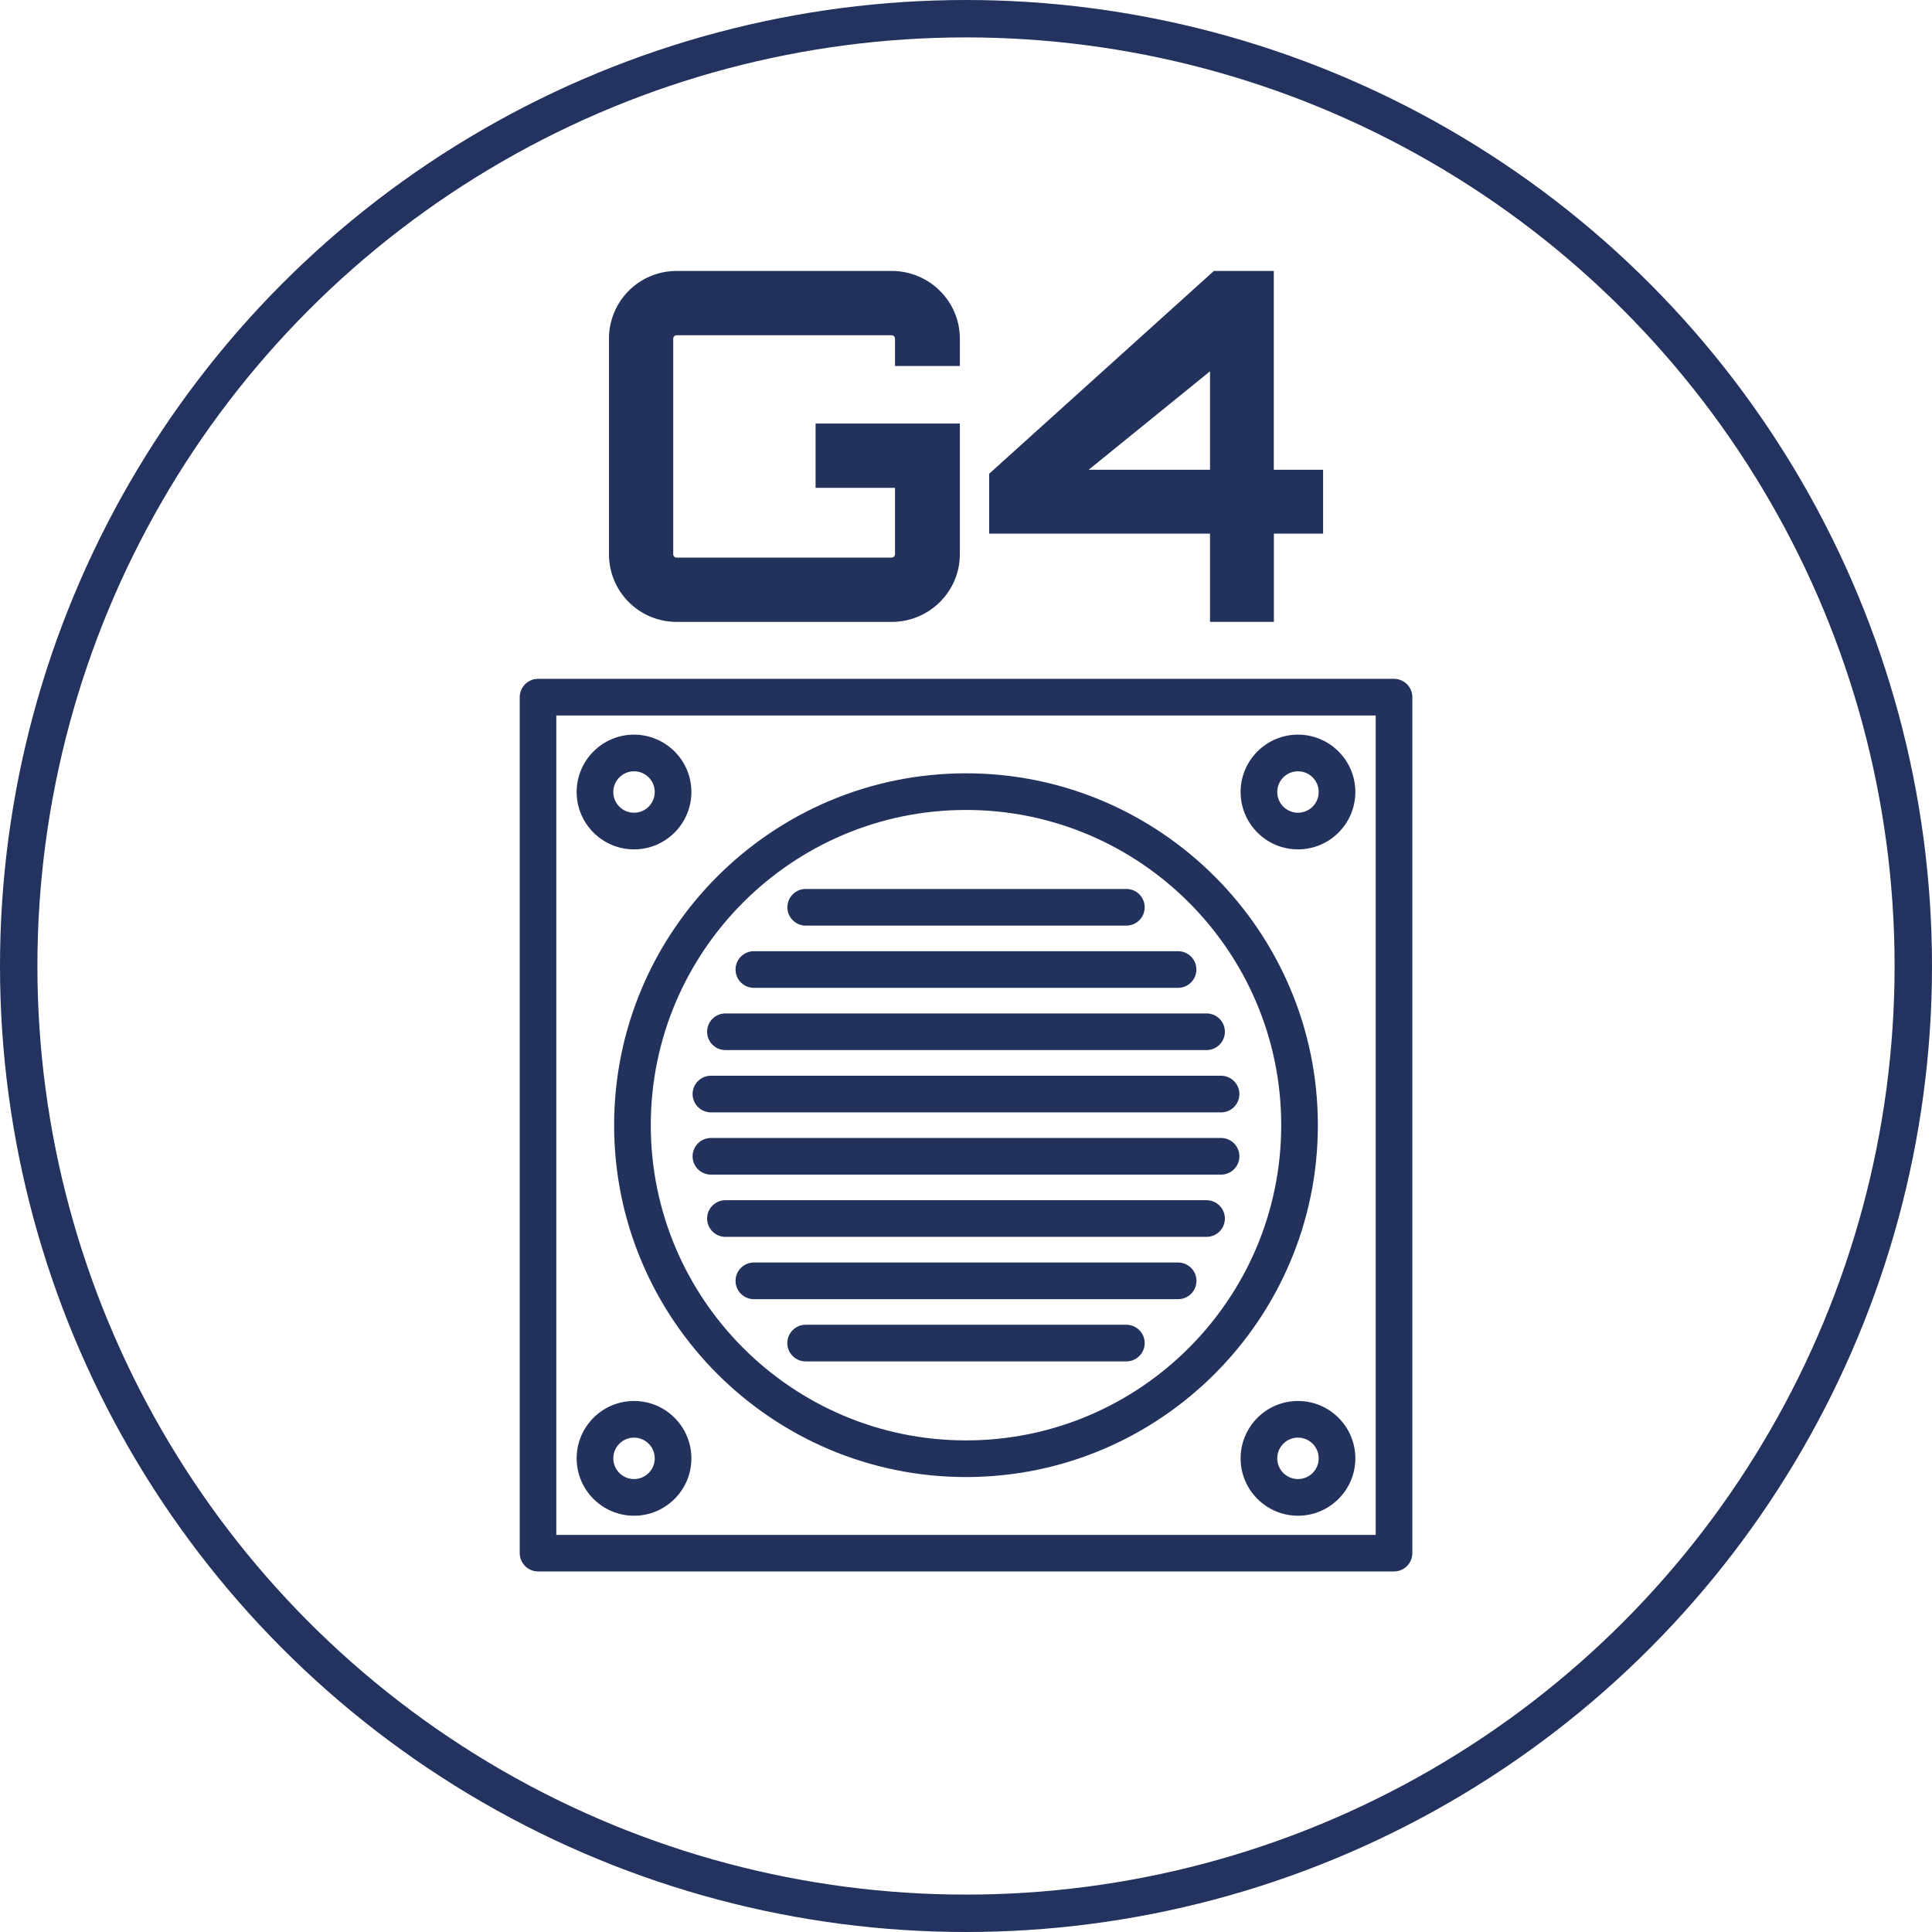
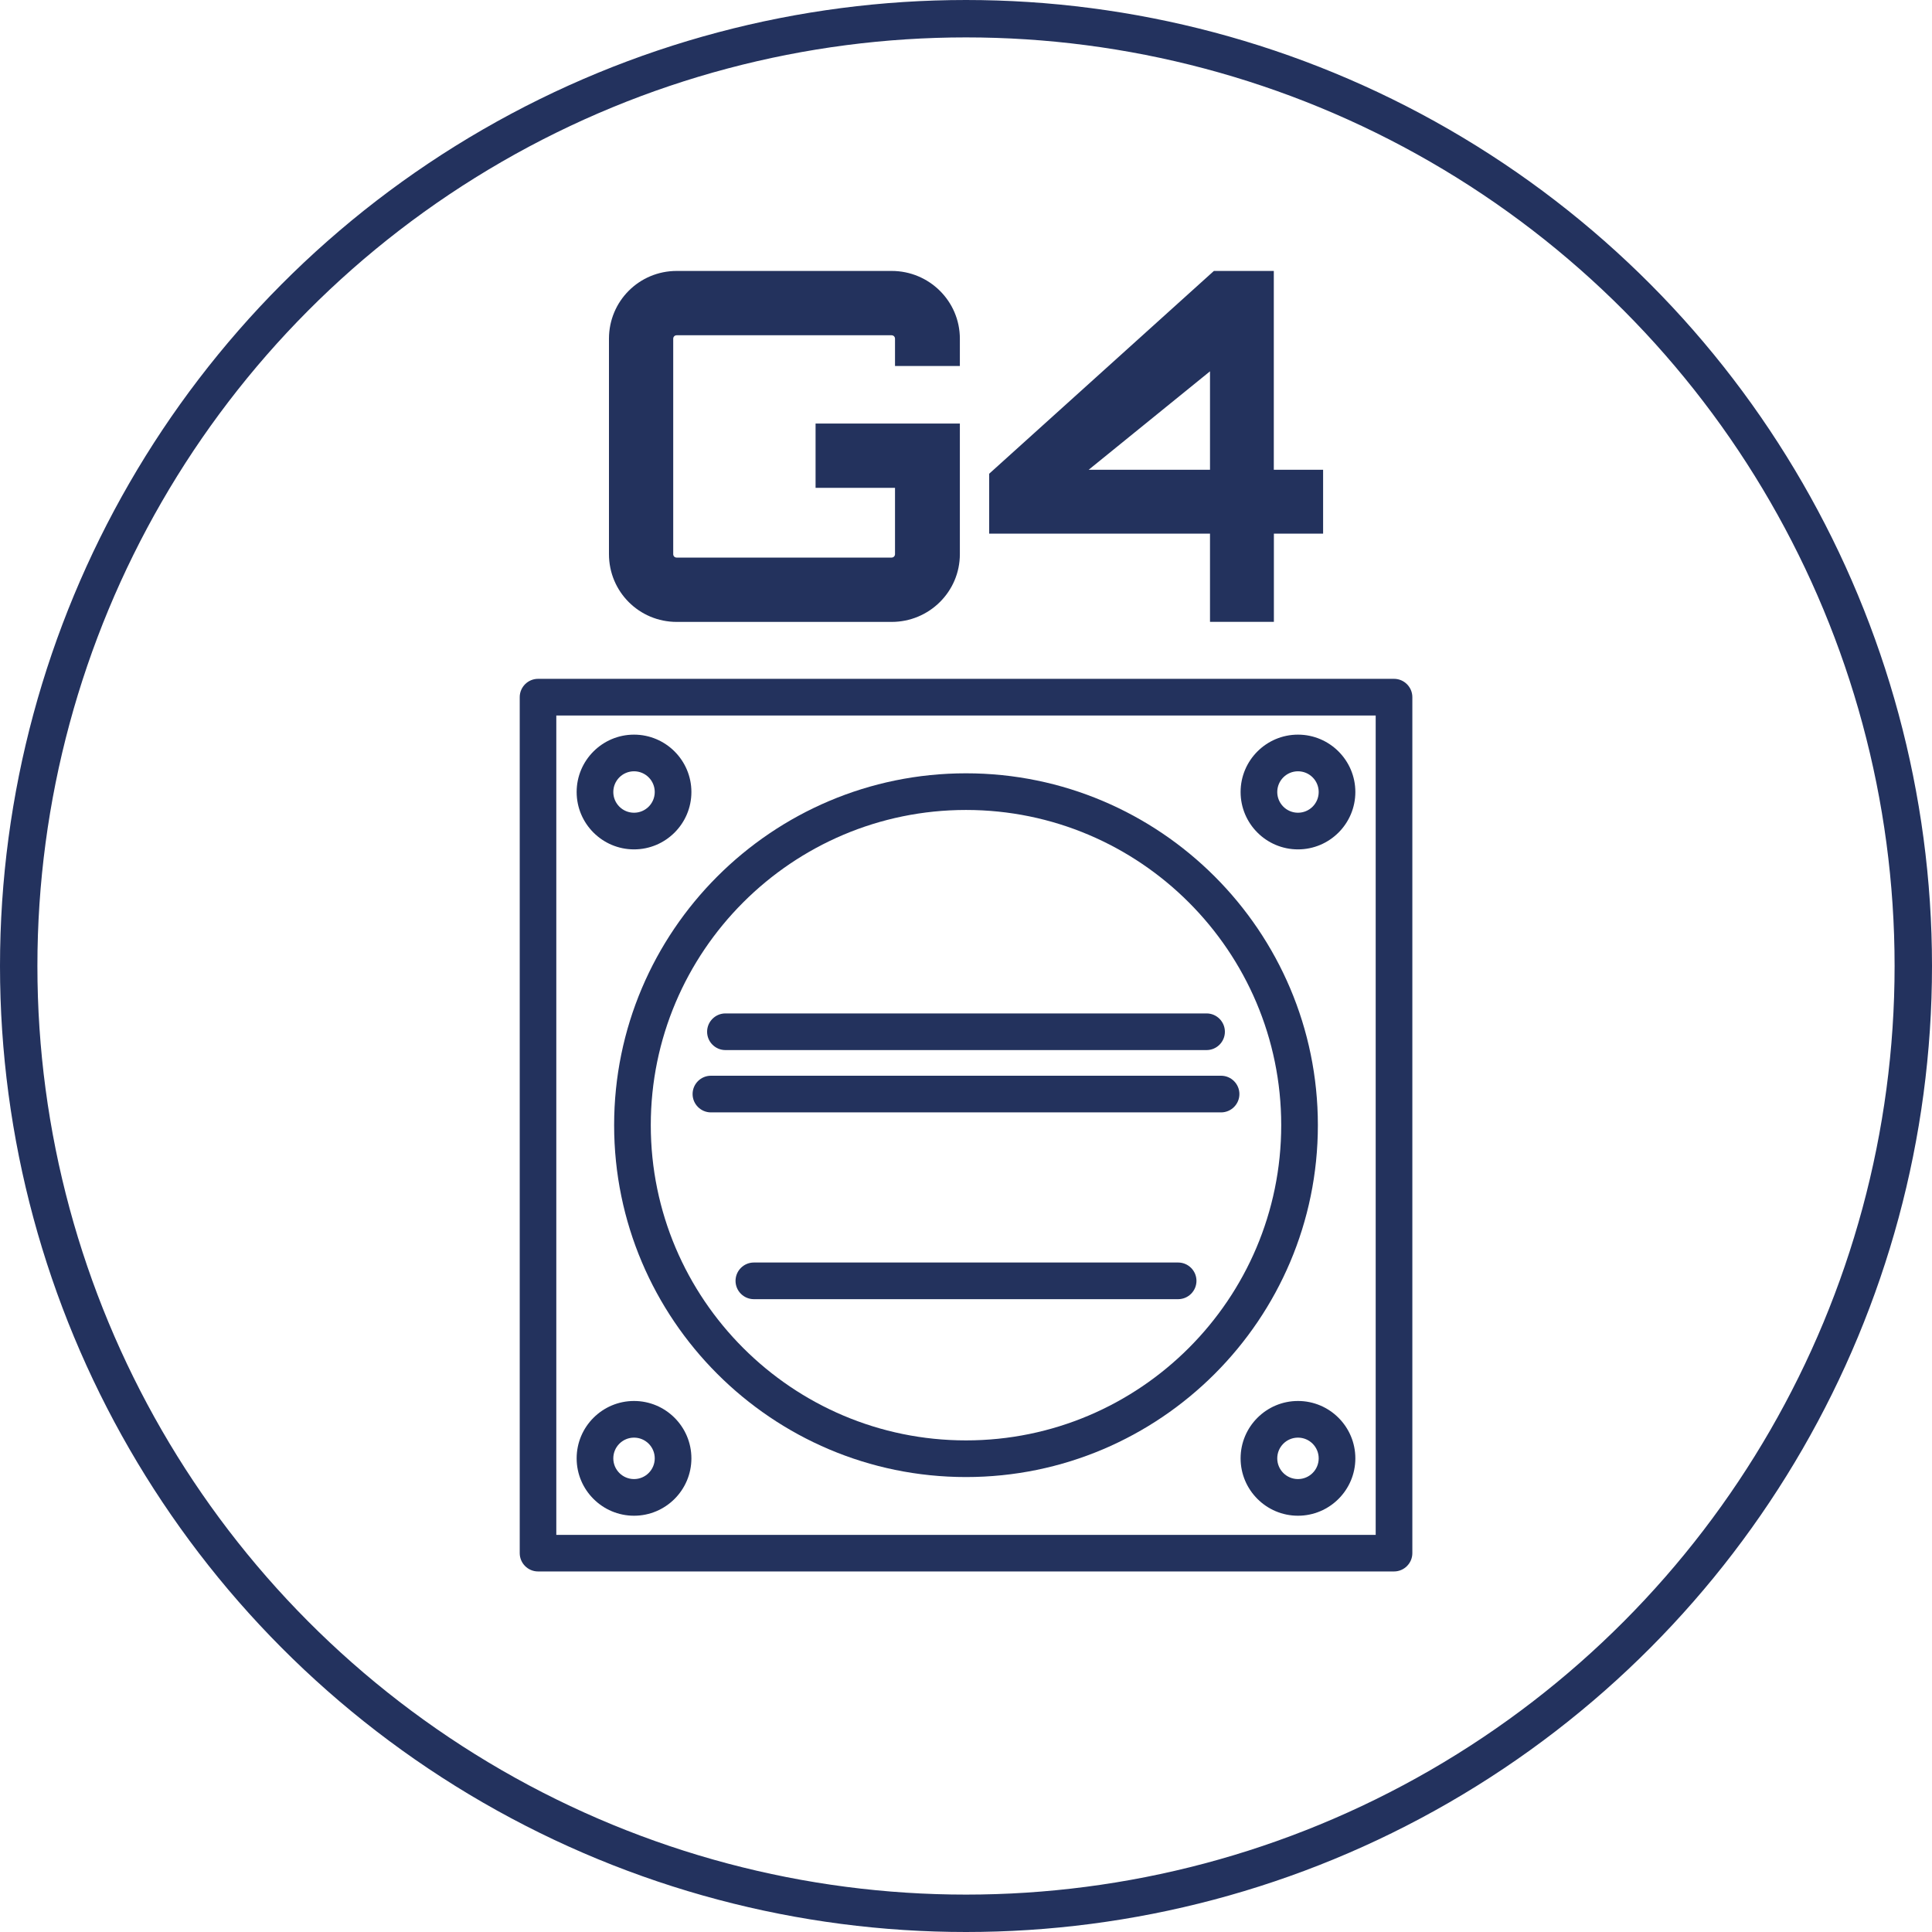
<svg xmlns="http://www.w3.org/2000/svg" id="Vrstva_2" data-name="Vrstva 2" viewBox="0 0 258.28 258.28">
  <defs>
    <style>      .cls-1 {        fill: none;        stroke: #23325e;        stroke-miterlimit: 10;        stroke-width: 5px;      }      .cls-2 {        fill: #23325d;      }    </style>
  </defs>
  <g id="Vrstva_1-2" data-name="Vrstva 1">
    <circle class="cls-1" cx="129.14" cy="129.14" r="126.64" />
    <g>
      <path class="cls-2" d="M186.36,90.75h-114.43c-1.35,0-2.45,1.1-2.45,2.45v114.43c0,1.35,1.1,2.45,2.45,2.45h114.43c1.35,0,2.45-1.1,2.45-2.45v-114.43c0-1.35-1.1-2.45-2.45-2.45ZM183.91,205.19h-109.54v-109.54h109.54v109.54h0Z" />
      <path class="cls-2" d="M129.14,103.38c-25.94,0-47.04,21.1-47.04,47.04s21.1,47.04,47.04,47.04,47.04-21.1,47.04-47.04-21.1-47.04-47.04-47.04ZM129.14,192.56c-23.24,0-42.14-18.9-42.14-42.14s18.9-42.14,42.14-42.14,42.14,18.9,42.14,42.14-18.9,42.14-42.14,42.14Z" />
      <path class="cls-2" d="M163.24,143.81h-68.2c-1.35,0-2.45,1.1-2.45,2.45s1.1,2.45,2.45,2.45h68.2c1.35,0,2.45-1.1,2.45-2.45,0-1.35-1.1-2.45-2.45-2.45Z" />
-       <path class="cls-2" d="M163.24,152.13h-68.2c-1.35,0-2.45,1.1-2.45,2.45s1.1,2.45,2.45,2.45h68.2c1.35,0,2.45-1.1,2.45-2.45,0-1.35-1.1-2.45-2.45-2.45Z" />
-       <path class="cls-2" d="M161.3,160.45h-64.32c-1.35,0-2.45,1.1-2.45,2.45s1.1,2.45,2.45,2.45h64.32c1.35,0,2.45-1.1,2.45-2.45,0-1.35-1.1-2.45-2.45-2.45Z" />
      <path class="cls-2" d="M157.5,168.78h-56.72c-1.35,0-2.45,1.1-2.45,2.45s1.1,2.45,2.45,2.45h56.72c1.35,0,2.45-1.1,2.45-2.45s-1.1-2.45-2.45-2.45Z" />
-       <path class="cls-2" d="M150.58,177.1h-42.88c-1.35,0-2.45,1.1-2.45,2.45s1.1,2.45,2.45,2.45h42.88c1.35,0,2.45-1.1,2.45-2.45s-1.1-2.45-2.45-2.45Z" />
      <path class="cls-2" d="M161.3,135.48h-64.32c-1.35,0-2.45,1.1-2.45,2.45s1.1,2.45,2.45,2.45h64.32c1.35,0,2.45-1.1,2.45-2.45,0-1.35-1.1-2.45-2.45-2.45Z" />
-       <path class="cls-2" d="M157.49,127.16h-56.71c-1.35,0-2.45,1.1-2.45,2.45s1.1,2.45,2.45,2.45h56.71c1.35,0,2.45-1.1,2.45-2.45,0-1.35-1.1-2.45-2.45-2.45Z" />
-       <path class="cls-2" d="M150.58,118.84h-42.87c-1.35,0-2.45,1.1-2.45,2.45s1.1,2.45,2.45,2.45h42.87c1.35,0,2.45-1.1,2.45-2.45,0-1.35-1.1-2.45-2.45-2.45Z" />
      <path class="cls-2" d="M173.52,98.21c-4.23,0-7.67,3.44-7.67,7.67s3.44,7.67,7.67,7.67,7.67-3.44,7.67-7.67-3.44-7.67-7.67-7.67ZM173.52,108.65c-1.53,0-2.77-1.24-2.77-2.77s1.24-2.77,2.77-2.77,2.77,1.24,2.77,2.77-1.24,2.77-2.77,2.77Z" />
      <path class="cls-2" d="M173.52,187.29c-4.23,0-7.67,3.44-7.67,7.67s3.44,7.67,7.67,7.67,7.67-3.44,7.67-7.67-3.44-7.67-7.67-7.67ZM173.52,197.73c-1.53,0-2.77-1.24-2.77-2.77s1.24-2.77,2.77-2.77,2.77,1.24,2.77,2.77-1.24,2.77-2.77,2.77Z" />
      <path class="cls-2" d="M84.76,98.21c-4.23,0-7.67,3.44-7.67,7.67s3.44,7.67,7.67,7.67,7.67-3.44,7.67-7.67-3.44-7.67-7.67-7.67ZM84.76,108.65c-1.53,0-2.77-1.24-2.77-2.77s1.24-2.77,2.77-2.77,2.77,1.24,2.77,2.77-1.24,2.77-2.77,2.77Z" />
      <path class="cls-2" d="M84.76,187.29c-4.23,0-7.67,3.44-7.67,7.67s3.44,7.67,7.67,7.67,7.67-3.44,7.67-7.67-3.44-7.67-7.67-7.67ZM84.76,197.73c-1.53,0-2.77-1.24-2.77-2.77s1.24-2.77,2.77-2.77,2.77,1.24,2.77,2.77-1.24,2.77-2.77,2.77Z" />
    </g>
    <g>
      <path class="cls-2" d="M128.31,48.93h-8.66v-3.65c0-.26-.2-.46-.46-.46h-28.73c-.26,0-.46.2-.46.46v28.8c0,.26.19.46.46.46h28.73c.26,0,.46-.2.46-.46v-8.86h-10.62v-8.6h19.29v17.46c0,5.02-4.1,9.06-9.12,9.06h-28.73c-5.02,0-9.06-4.04-9.06-9.06v-28.8c0-5.02,4.04-9.06,9.06-9.06h28.73c5.02,0,9.12,4.04,9.12,9.06v3.65Z" />
      <path class="cls-2" d="M176.88,62.8v8.54h-6.58v11.79h-8.54v-11.79h-29.52v-8.01l30.04-27.11h8.01v26.58h6.58ZM145.54,62.8h16.22v-13.16l-16.22,13.16Z" />
    </g>
  </g>
</svg>